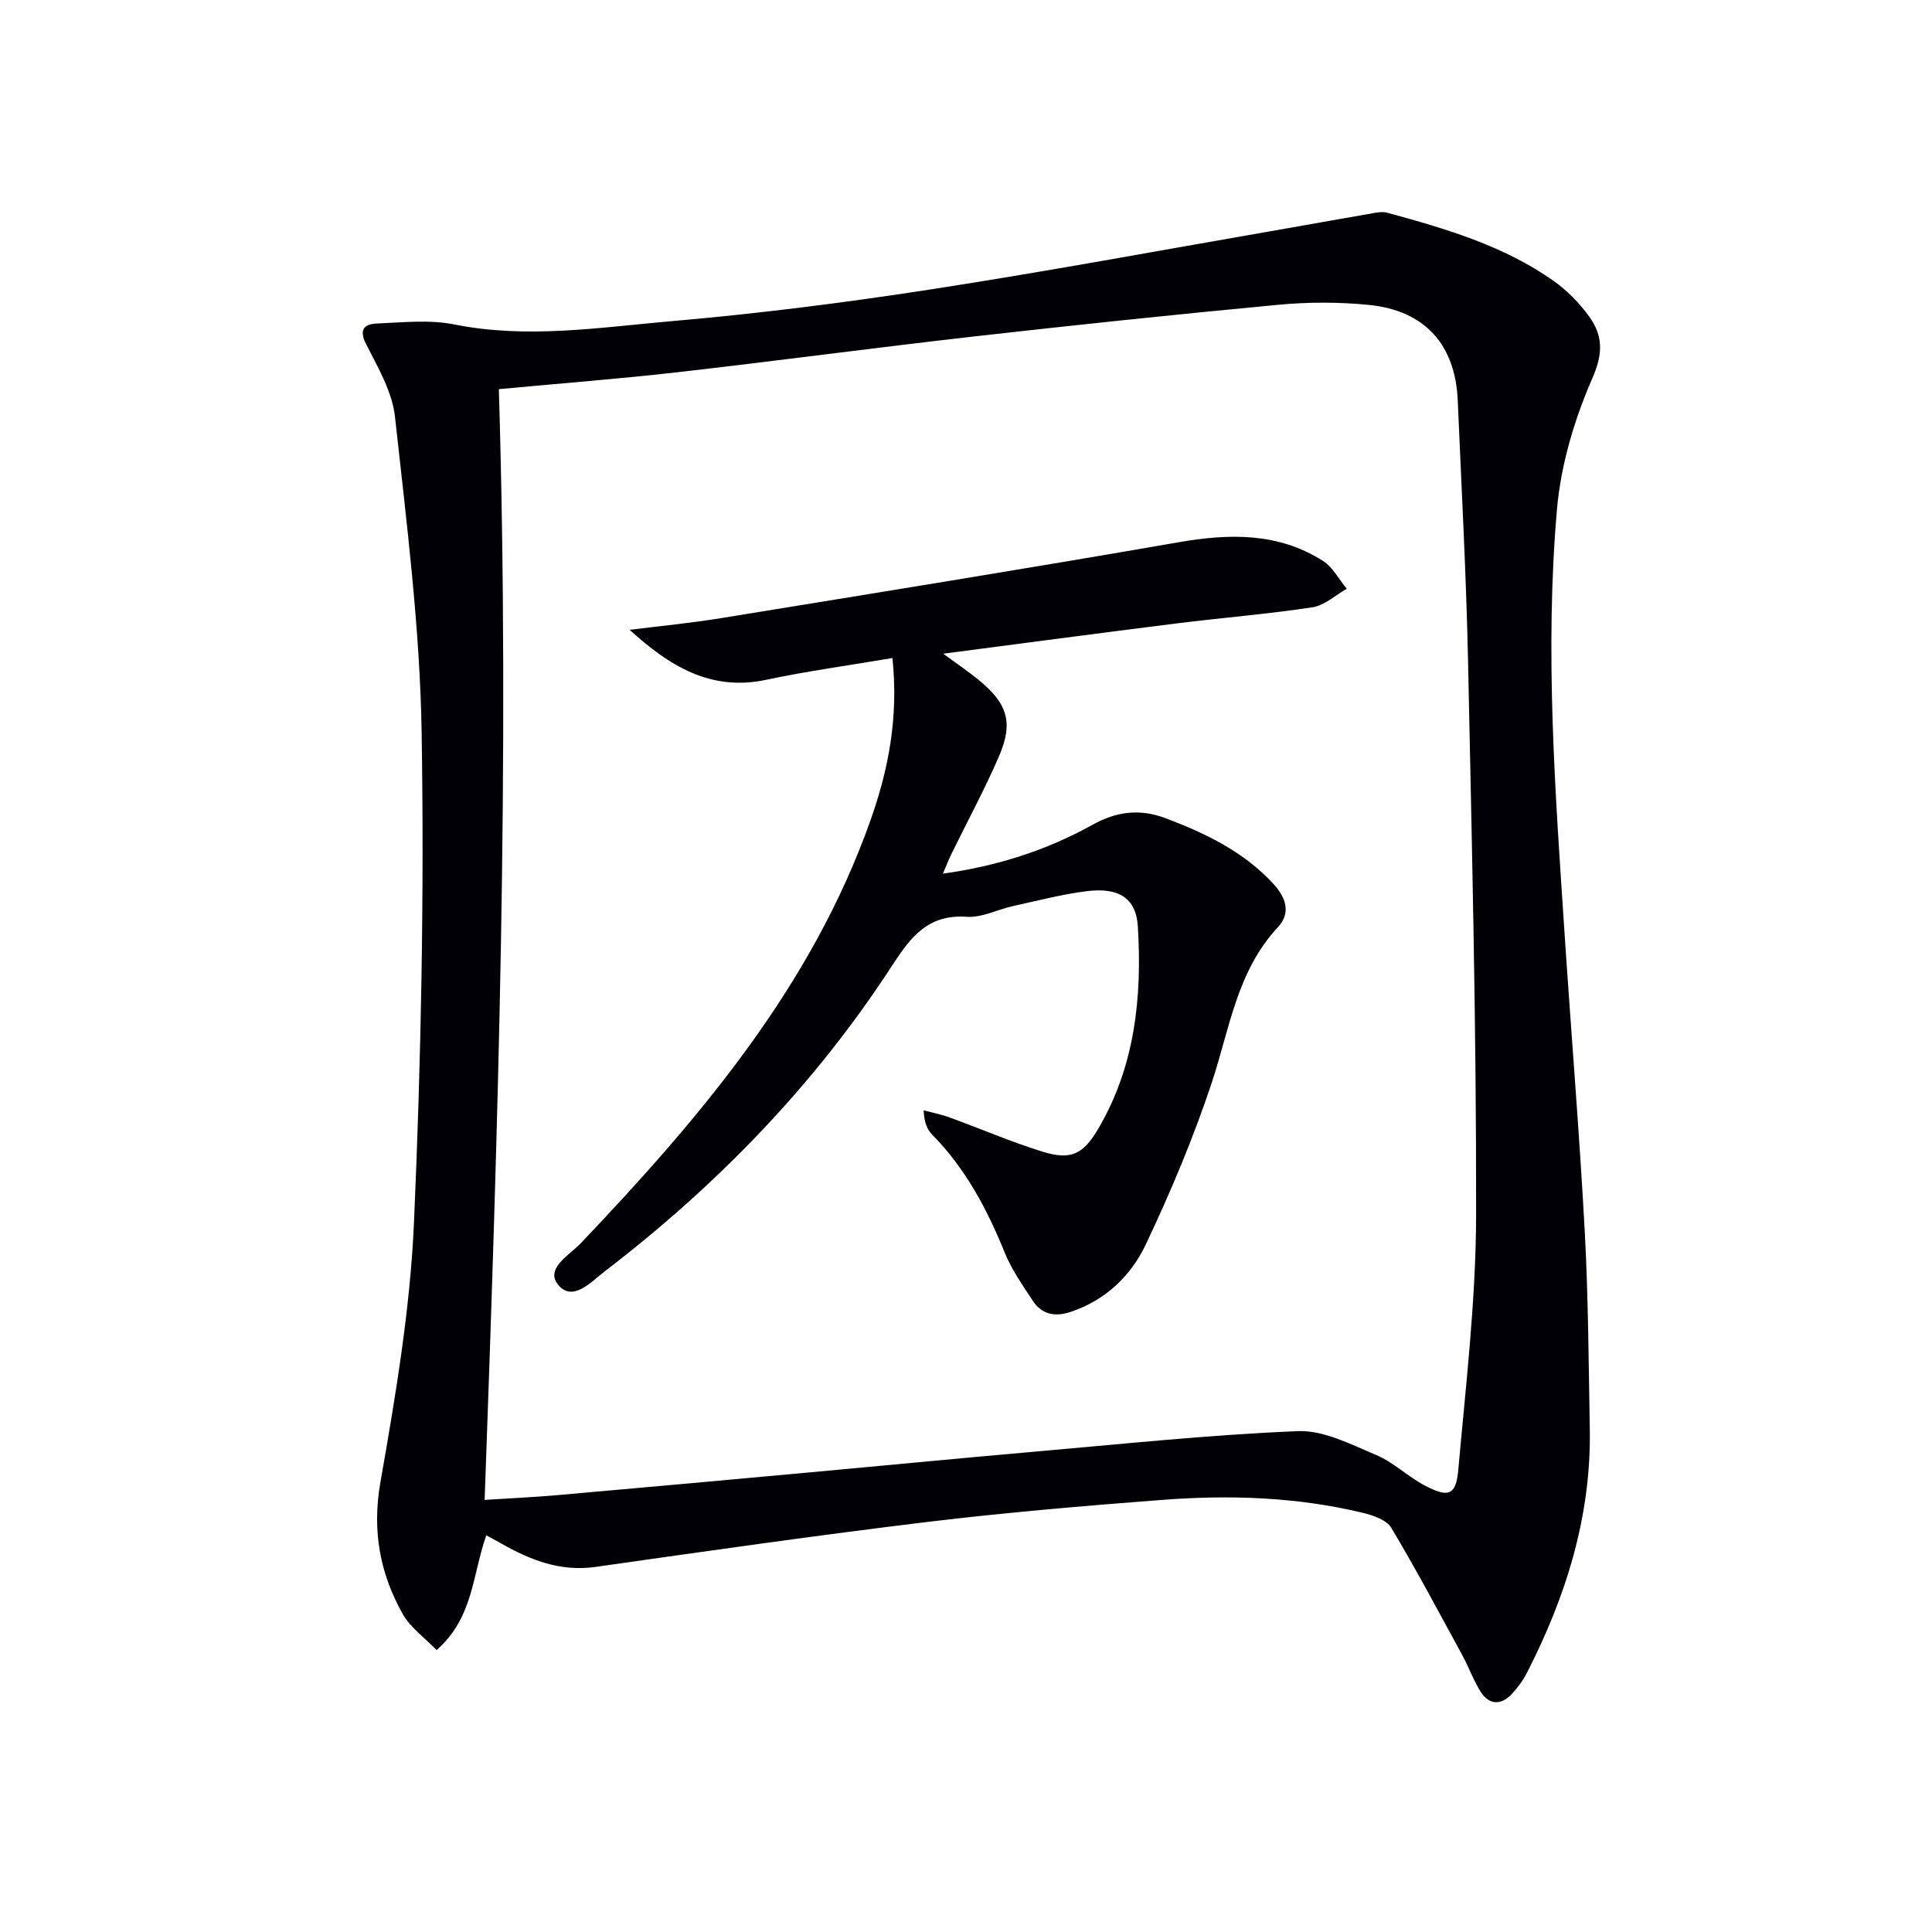
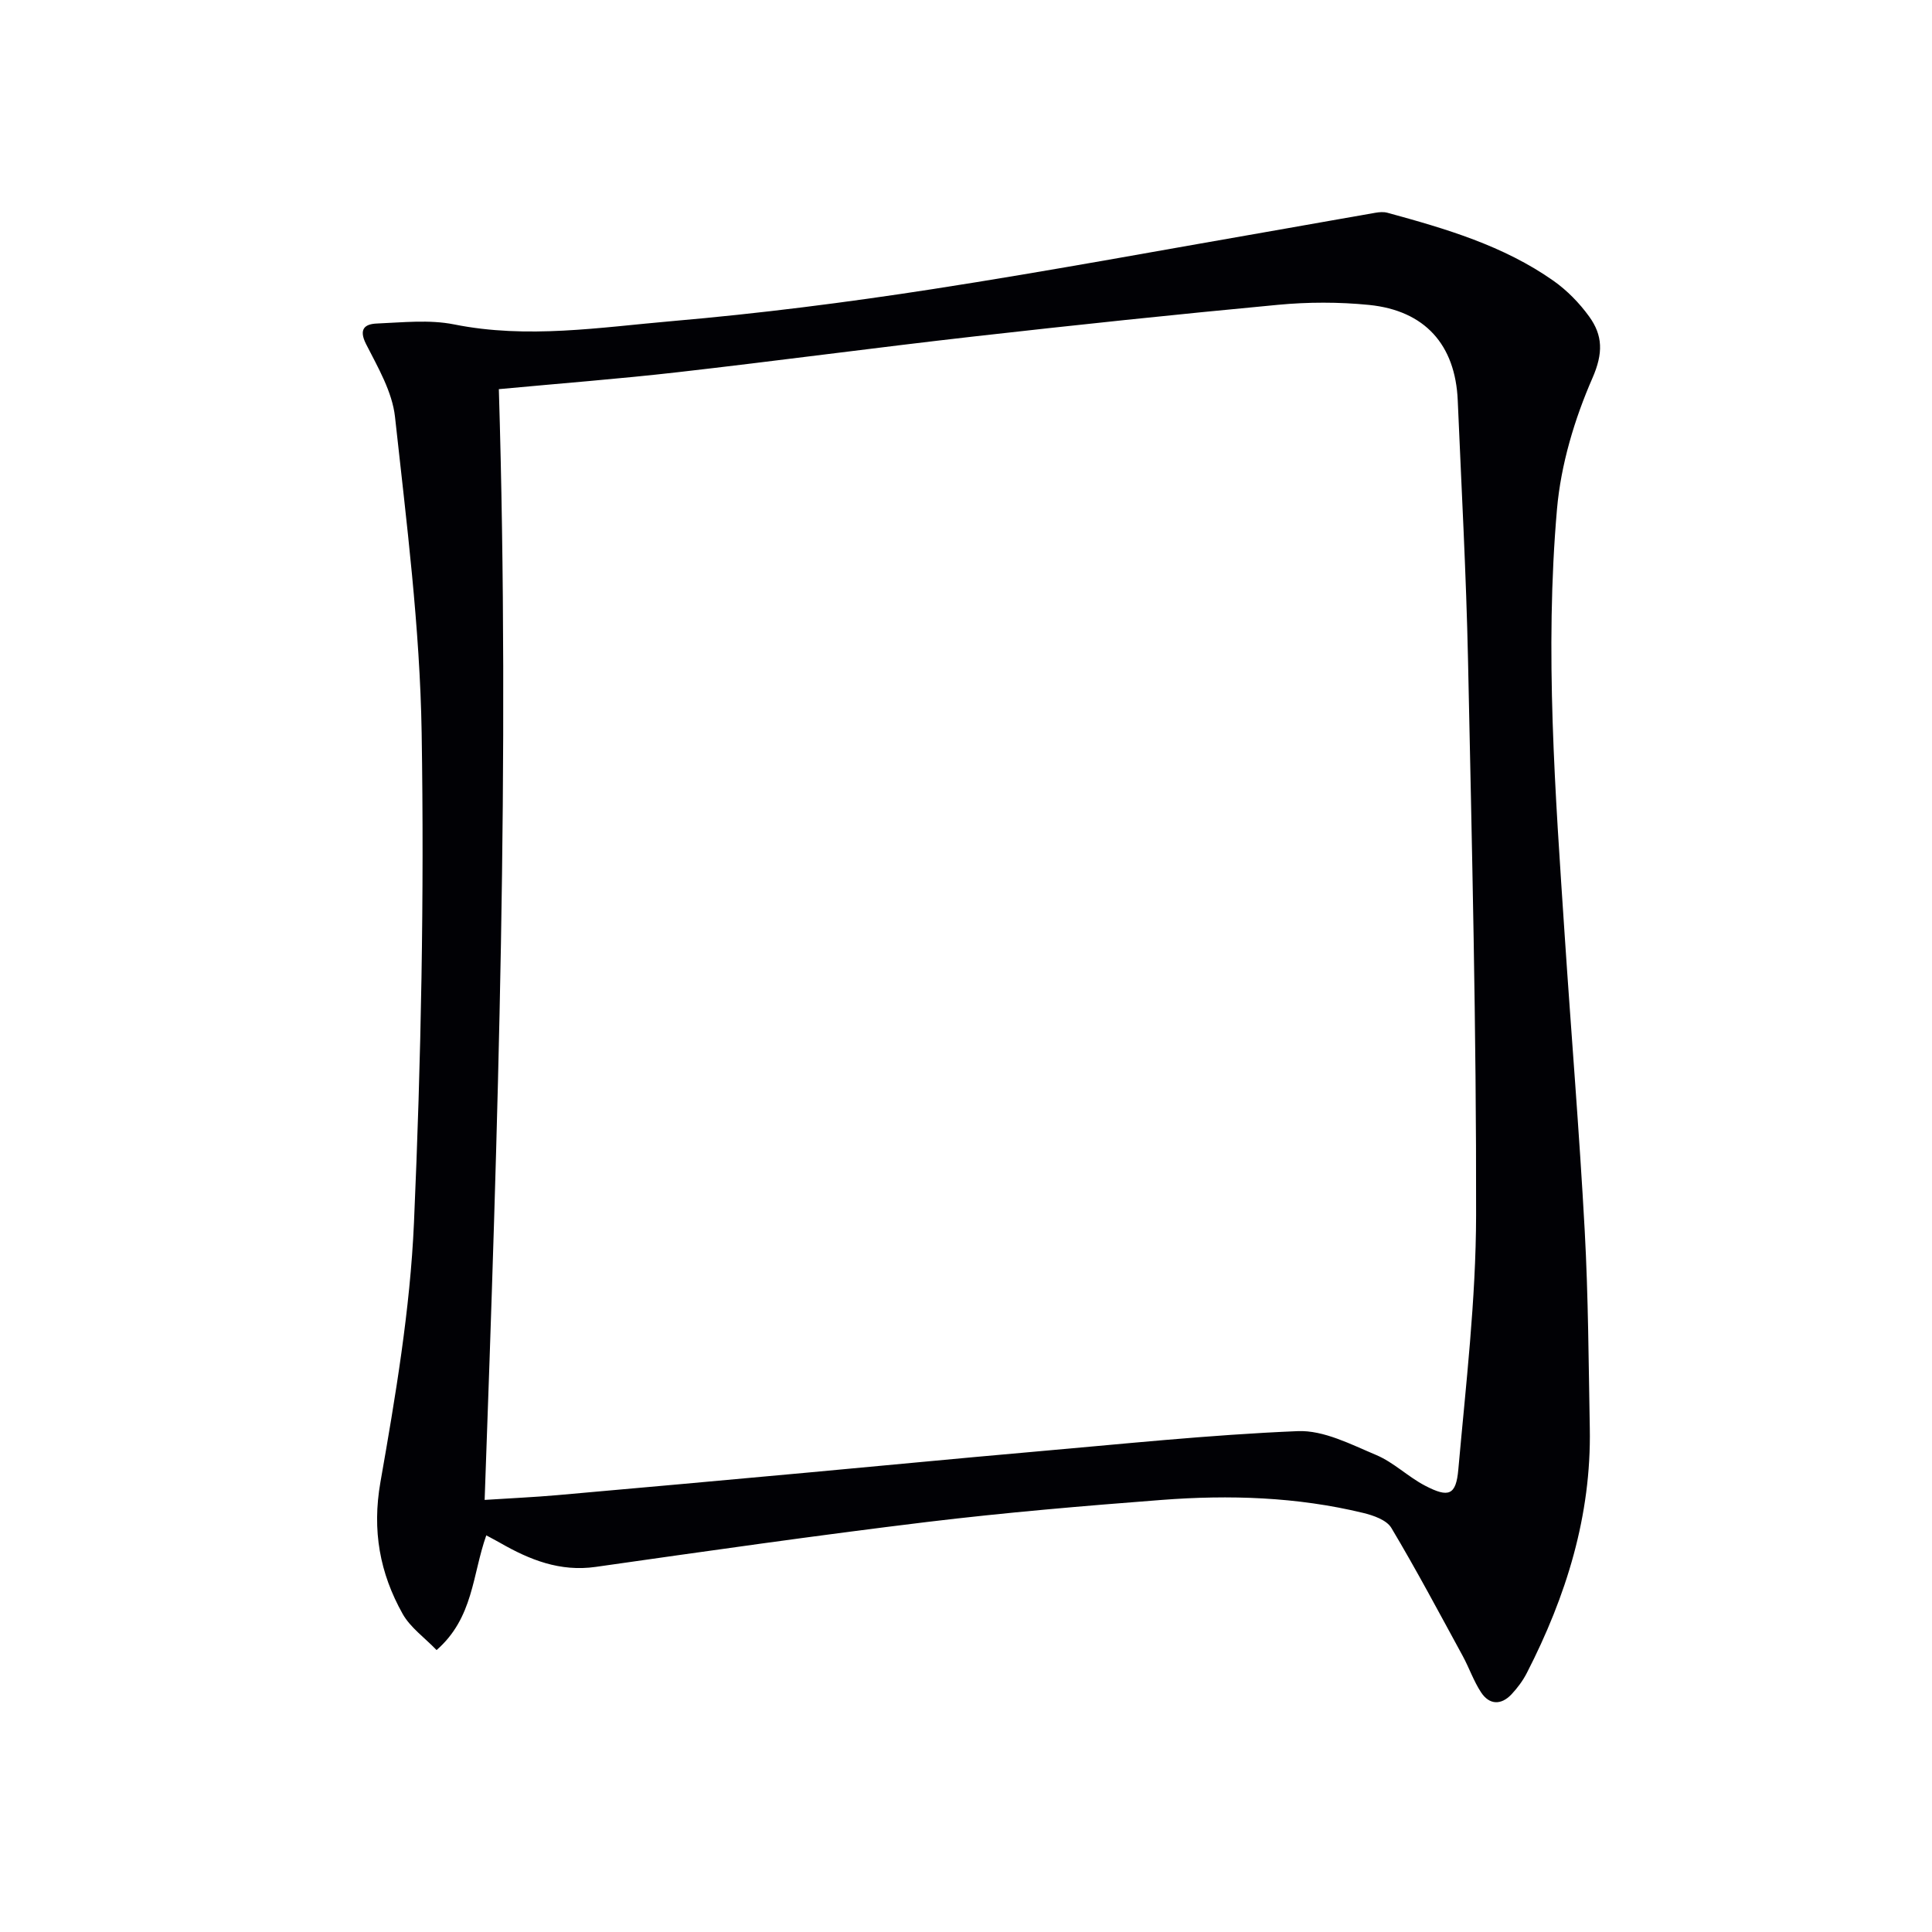
<svg xmlns="http://www.w3.org/2000/svg" enable-background="new 0 0 400 400" viewBox="0 0 400 400">
  <path d="m100.68 317.88c-2.9 8.16-2.64 17.06-10.29 23.75-2.49-2.59-5.43-4.66-7.02-7.48-4.74-8.45-6.36-17.27-4.61-27.27 3.12-17.79 6.16-35.77 6.95-53.77 1.48-33.74 2.13-67.56 1.59-101.33-.35-21.86-3.14-43.7-5.52-65.48-.57-5.18-3.53-10.23-5.98-15.04-1.61-3.17-.24-4.18 2.25-4.28 5.31-.22 10.81-.84 15.94.18 15.17 3.05 30.2.62 45.19-.68 18.03-1.56 36.02-3.85 53.9-6.62 24.41-3.78 48.71-8.31 73.06-12.53 6.21-1.08 12.42-2.21 18.63-3.28.81-.14 1.71-.21 2.48 0 12.05 3.29 24.04 6.8 34.4 14.1 2.8 1.98 5.34 4.58 7.36 7.37 2.84 3.92 2.94 7.6.69 12.75-3.72 8.51-6.53 17.9-7.34 27.12-2.57 29.41-.36 58.84 1.59 88.22 1.35 20.4 3.04 40.79 4.15 61.2.74 13.62.8 27.27 1.05 40.91.33 18.07-4.88 34.75-13.03 50.64-.82 1.6-1.94 3.11-3.18 4.43-2.15 2.28-4.58 2.2-6.29-.39-1.54-2.33-2.46-5.06-3.8-7.53-4.85-8.89-9.6-17.85-14.79-26.54-.98-1.64-3.73-2.59-5.85-3.1-13.71-3.32-27.68-3.76-41.65-2.69-16.23 1.24-32.47 2.62-48.63 4.57-22.91 2.78-45.75 6.05-68.6 9.3-7.39 1.05-13.66-1.46-19.79-4.98-.85-.48-1.71-.93-2.86-1.55zm-.34-7.34c5.38-.35 10.19-.56 14.97-.98 17.2-1.51 34.4-3.08 51.6-4.65 15.55-1.42 31.1-2.94 46.65-4.3 18.37-1.6 36.73-3.55 55.13-4.31 5.36-.22 11.02 2.75 16.25 4.95 3.61 1.52 6.58 4.51 10.1 6.34 4.89 2.55 6.42 2.01 6.89-3.35 1.56-17.53 3.65-35.11 3.68-52.67.07-38.28-.87-76.56-1.67-114.83-.38-17.96-1.37-35.9-2.13-53.84-.49-11.52-6.8-18.61-18.38-19.77-6.23-.62-12.62-.61-18.85-.02-20.99 1.97-41.97 4.18-62.92 6.55-20.46 2.32-40.87 5.07-61.32 7.4-12.18 1.39-24.4 2.32-37.06 3.51 2.32 76.53-.18 152.96-2.94 229.97z" fill="#010105" />
-   <path d="m184.77 136.24c-8.99 1.52-17.67 2.71-26.22 4.52-11.48 2.42-20.01-2.92-28.19-10.36 6.31-.79 12.65-1.4 18.92-2.42 31.61-5.15 63.24-10.24 94.79-15.72 10.5-1.82 20.54-2.02 29.81 3.85 2.05 1.3 3.33 3.83 4.96 5.79-2.35 1.32-4.59 3.45-7.08 3.83-9.36 1.42-18.82 2.17-28.22 3.35-15.76 1.97-31.5 4.08-48.25 6.26 3.01 2.22 5.28 3.75 7.39 5.48 5.93 4.87 7.17 8.8 4.14 15.79-2.97 6.86-6.55 13.47-9.84 20.2-.58 1.18-1.04 2.41-1.76 4.07 11.22-1.56 21.44-4.82 30.92-10.09 5-2.78 9.78-3.42 15.2-1.38 8.34 3.15 16.19 6.93 22.35 13.64 2.61 2.84 3.57 6.03.9 8.9-8.51 9.12-10 21.01-13.69 32.15-3.79 11.44-8.51 22.64-13.67 33.54-3.08 6.51-8.34 11.57-15.59 13.98-3.29 1.09-5.99.51-7.87-2.39-2.08-3.19-4.33-6.38-5.75-9.88-3.66-9.03-8.14-17.46-15.05-24.47-1.06-1.08-1.65-2.63-1.73-4.99 1.79.48 3.62.83 5.35 1.46 6.39 2.33 12.65 5.03 19.14 7.06 5.96 1.86 8.5.63 11.64-4.69 7.64-12.99 9.1-27.29 8.21-41.9-.36-5.88-3.97-8.17-10.69-7.3-5.08.66-10.08 1.95-15.1 3.06-3.24.71-6.5 2.45-9.65 2.23-7.94-.54-11.52 4.08-15.37 10-16.01 24.68-36.24 45.53-59.55 63.4-2.83 2.17-6.7 6.52-9.71 2.72-2.65-3.33 2.37-6.05 4.8-8.6 24.65-25.94 47.7-53.01 59.9-87.45 3.72-10.5 5.85-21.31 4.56-33.64z" fill="#010105" />
</svg>